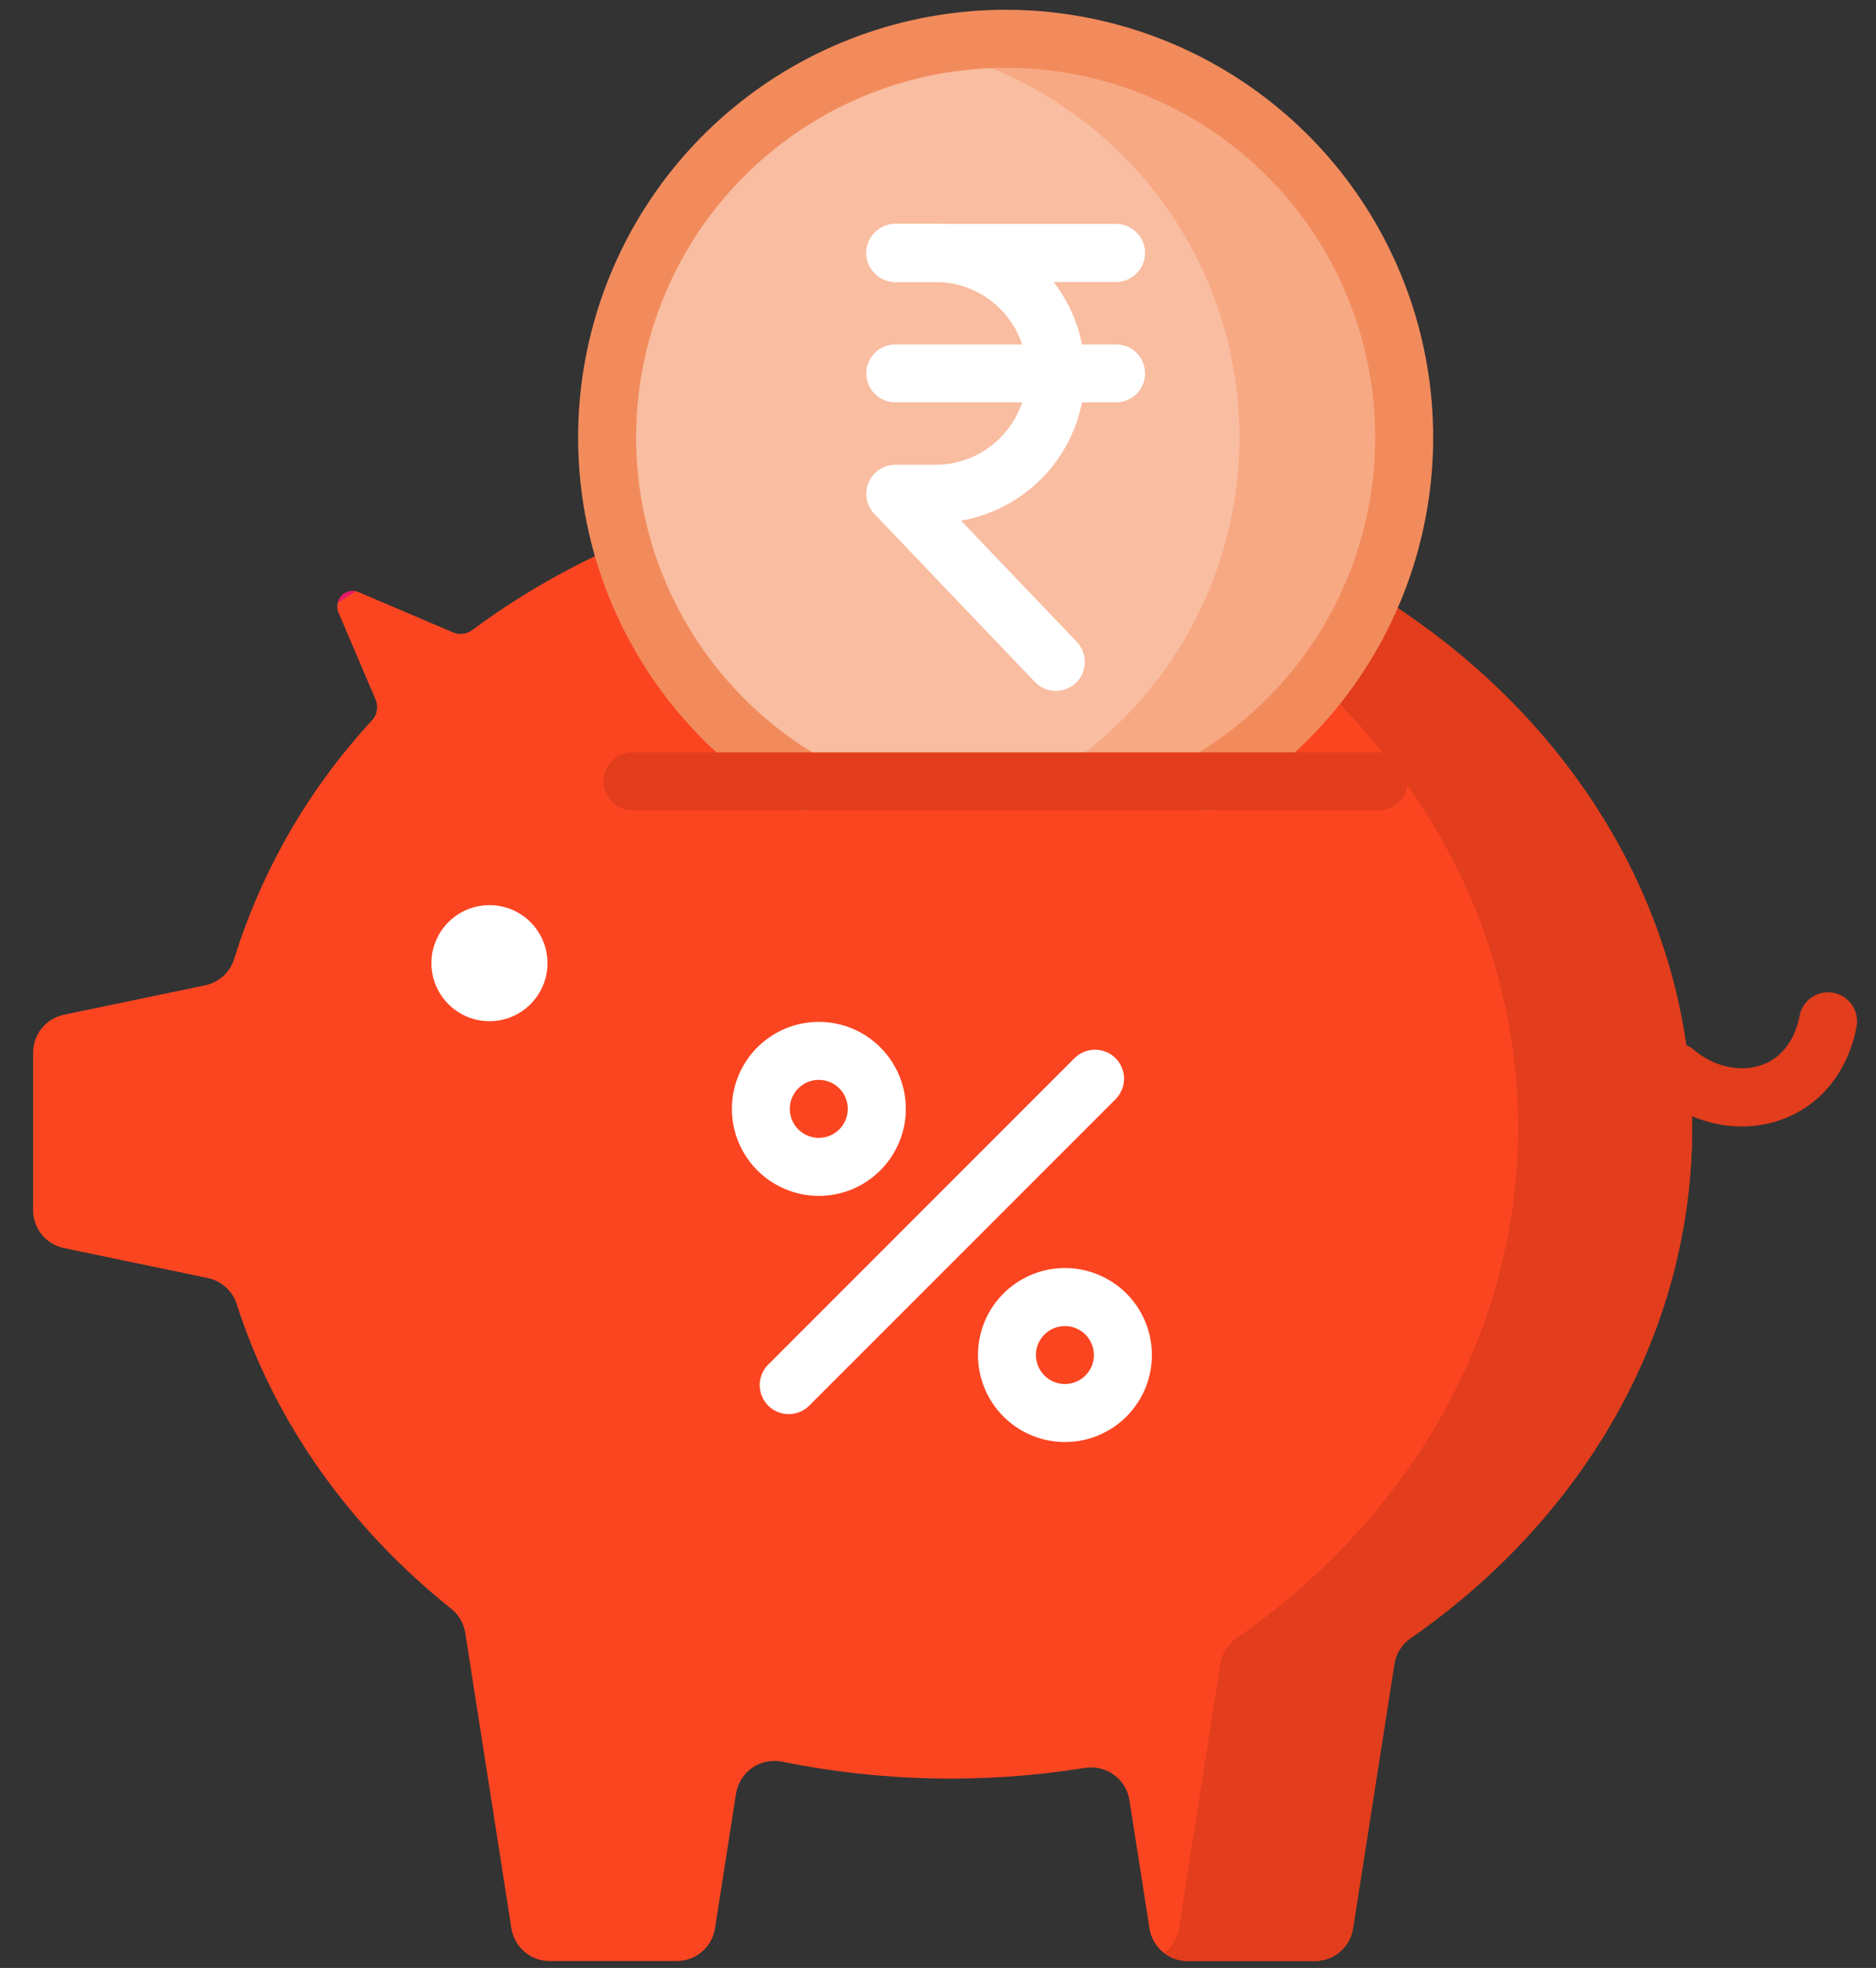
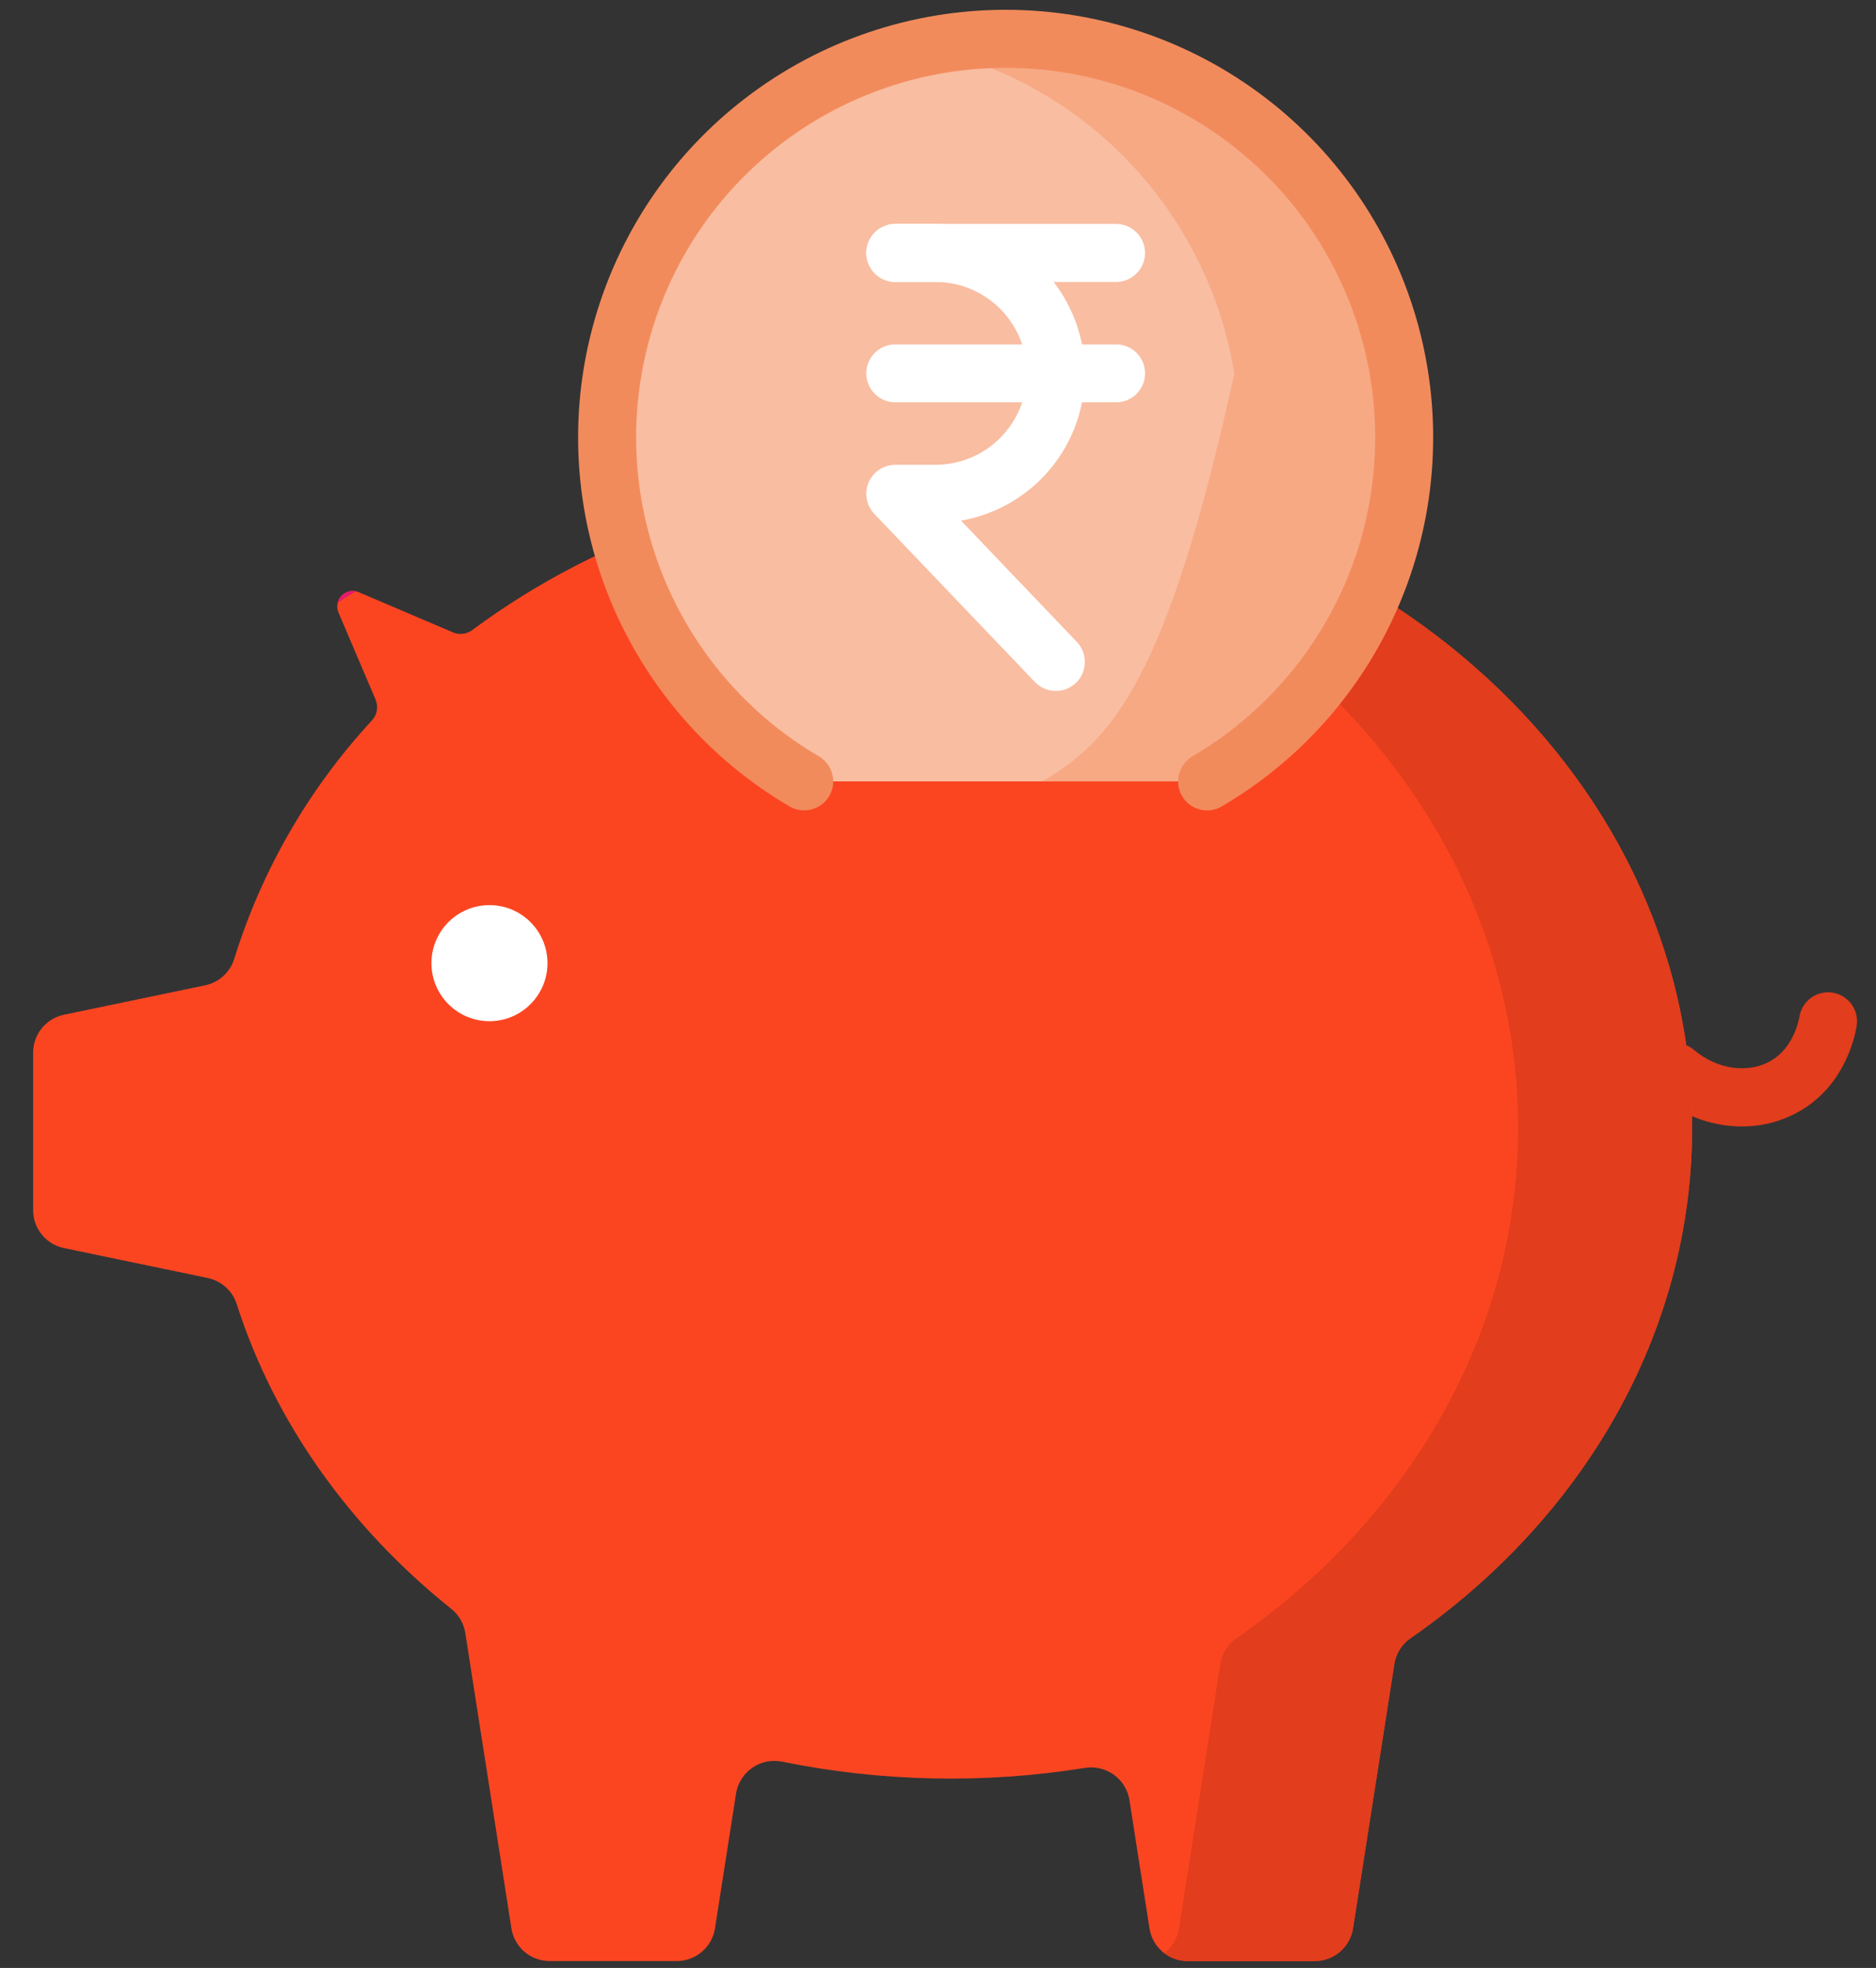
<svg xmlns="http://www.w3.org/2000/svg" width="41" height="43" viewBox="0 0 41 43" fill="none">
  <rect x="0" y="0" width="41" height="43" fill="#333333" stroke="none" />
  <path d="M38.877 24.484C37.999 24.776 36.981 24.57 36.204 23.908C36.14 23.854 36.088 23.788 36.05 23.714C36.013 23.64 35.99 23.559 35.983 23.476C35.976 23.393 35.986 23.309 36.012 23.23C36.037 23.151 36.078 23.078 36.132 23.014C36.186 22.951 36.252 22.899 36.326 22.861C36.401 22.823 36.481 22.8 36.564 22.793C36.647 22.787 36.731 22.797 36.81 22.822C36.889 22.848 36.963 22.889 37.026 22.943C37.531 23.373 38.226 23.466 38.717 23.17C39.192 22.883 39.308 22.321 39.327 22.211C39.354 22.045 39.447 21.897 39.584 21.799C39.721 21.702 39.891 21.663 40.056 21.69C40.222 21.718 40.37 21.811 40.468 21.947C40.566 22.084 40.605 22.254 40.577 22.42C40.529 22.709 40.299 23.697 39.372 24.256C39.216 24.35 39.05 24.426 38.877 24.484Z" fill="#E23D1C" />
  <path d="M20.776 10.411C16.791 10.411 13.143 11.673 10.321 13.767C10.262 13.811 10.192 13.839 10.118 13.848C10.045 13.857 9.97 13.847 9.902 13.818L7.841 12.94C7.779 12.913 7.71 12.906 7.644 12.919C7.578 12.932 7.517 12.964 7.469 13.012C7.422 13.059 7.389 13.12 7.377 13.187C7.364 13.253 7.371 13.321 7.397 13.383L8.209 15.287C8.24 15.363 8.25 15.445 8.236 15.526C8.222 15.606 8.185 15.681 8.129 15.741C6.752 17.23 5.724 19.007 5.121 20.944C5.077 21.09 4.995 21.221 4.883 21.324C4.771 21.427 4.633 21.498 4.484 21.529L1.397 22.172C1.207 22.212 1.036 22.316 0.914 22.467C0.791 22.617 0.724 22.806 0.724 23V26.443C0.724 26.637 0.791 26.825 0.914 26.976C1.036 27.127 1.207 27.23 1.397 27.27L4.542 27.925C4.689 27.956 4.825 28.026 4.936 28.127C5.048 28.227 5.13 28.356 5.175 28.499C6.008 31.095 7.658 33.39 9.866 35.156C10.029 35.287 10.137 35.475 10.169 35.681L11.177 42.135C11.208 42.334 11.309 42.515 11.462 42.646C11.615 42.777 11.81 42.849 12.012 42.849H14.791C14.992 42.849 15.187 42.777 15.34 42.646C15.493 42.515 15.595 42.334 15.626 42.135L16.086 39.19C16.104 39.077 16.145 38.968 16.206 38.871C16.267 38.774 16.346 38.691 16.441 38.626C16.535 38.56 16.642 38.515 16.754 38.492C16.866 38.47 16.982 38.47 17.094 38.493C19.274 38.935 21.515 38.981 23.711 38.629C23.821 38.611 23.934 38.615 24.042 38.641C24.151 38.666 24.253 38.713 24.344 38.779C24.434 38.844 24.511 38.926 24.569 39.021C24.627 39.116 24.666 39.222 24.684 39.332L25.122 42.135C25.153 42.334 25.254 42.515 25.407 42.646C25.56 42.777 25.755 42.849 25.957 42.849H28.735C28.937 42.849 29.132 42.777 29.285 42.646C29.438 42.515 29.539 42.334 29.57 42.135L30.473 36.36C30.49 36.248 30.53 36.14 30.59 36.044C30.65 35.947 30.729 35.864 30.822 35.799C34.574 33.194 36.981 29.162 36.981 24.637C36.981 16.78 29.726 10.411 20.776 10.411Z" fill="#FB4521" />
  <path d="M7.78 12.921C7.693 12.902 7.603 12.918 7.529 12.965C7.454 13.011 7.4 13.085 7.379 13.171C7.511 13.086 7.644 13.002 7.78 12.921Z" fill="#E41B6C" />
  <path d="M20.776 10.411C20.14 10.411 19.504 10.443 18.871 10.508C26.927 11.334 33.178 17.344 33.178 24.637C33.178 29.162 30.771 33.194 27.019 35.799C26.926 35.864 26.847 35.947 26.787 36.044C26.727 36.14 26.687 36.248 26.67 36.36L25.767 42.135C25.734 42.35 25.618 42.544 25.444 42.676C25.591 42.788 25.771 42.849 25.956 42.849H28.735C28.937 42.849 29.132 42.777 29.285 42.646C29.438 42.515 29.539 42.334 29.57 42.135L30.473 36.36C30.49 36.248 30.53 36.14 30.59 36.044C30.65 35.947 30.729 35.864 30.822 35.799C34.574 33.194 36.981 29.162 36.981 24.637C36.981 16.78 29.726 10.411 20.776 10.411Z" fill="#E23D1C" />
  <path d="M17.577 17.072C15.926 16.105 14.64 14.622 13.916 12.852C13.193 11.081 13.072 9.122 13.573 7.276C14.074 5.43 15.168 3.8 16.688 2.638C18.207 1.476 20.066 0.847 21.979 0.847C23.892 0.847 25.751 1.476 27.27 2.638C28.79 3.8 29.884 5.43 30.385 7.276C30.886 9.122 30.765 11.081 30.042 12.852C29.318 14.622 28.032 16.105 26.381 17.072" fill="#F9BDA1" />
-   <path d="M21.98 0.847C21.375 0.846 20.771 0.909 20.179 1.034C21.899 1.397 23.468 2.273 24.681 3.545C25.894 4.817 26.694 6.427 26.976 8.162C27.257 9.897 27.007 11.677 26.258 13.267C25.509 14.858 24.297 16.185 22.78 17.073H26.382C28.033 16.106 29.319 14.623 30.043 12.853C30.766 11.082 30.887 9.123 30.386 7.277C29.885 5.431 28.791 3.801 27.271 2.639C25.752 1.477 23.893 0.847 21.98 0.847Z" fill="#F7A984" />
+   <path d="M21.98 0.847C21.375 0.846 20.771 0.909 20.179 1.034C21.899 1.397 23.468 2.273 24.681 3.545C25.894 4.817 26.694 6.427 26.976 8.162C25.509 14.858 24.297 16.185 22.78 17.073H26.382C28.033 16.106 29.319 14.623 30.043 12.853C30.766 11.082 30.887 9.123 30.386 7.277C29.885 5.431 28.791 3.801 27.271 2.639C25.752 1.477 23.893 0.847 21.98 0.847Z" fill="#F7A984" />
  <path d="M26.381 17.707C26.242 17.707 26.107 17.662 25.996 17.577C25.885 17.493 25.805 17.374 25.769 17.24C25.732 17.105 25.741 16.963 25.794 16.834C25.846 16.705 25.94 16.597 26.06 16.526C27.59 15.63 28.783 14.255 29.454 12.613C30.125 10.972 30.237 9.155 29.773 7.443C29.308 5.731 28.294 4.22 26.885 3.143C25.476 2.065 23.752 1.482 21.978 1.482C20.205 1.482 18.481 2.065 17.072 3.143C15.663 4.22 14.648 5.731 14.184 7.443C13.72 9.155 13.832 10.972 14.503 12.613C15.174 14.255 16.366 15.63 17.897 16.526C18.042 16.611 18.147 16.751 18.189 16.913C18.232 17.076 18.208 17.249 18.122 17.394C18.038 17.539 17.898 17.644 17.736 17.686C17.573 17.729 17.4 17.705 17.255 17.62C15.485 16.583 14.105 14.992 13.329 13.092C12.553 11.193 12.423 9.091 12.961 7.111C13.498 5.131 14.672 3.382 16.302 2.136C17.932 0.889 19.927 0.214 21.978 0.214C24.03 0.214 26.025 0.889 27.655 2.136C29.285 3.382 30.459 5.131 30.996 7.111C31.533 9.091 31.404 11.193 30.628 13.092C29.852 14.992 28.472 16.583 26.701 17.62C26.604 17.677 26.494 17.707 26.381 17.707Z" fill="#F28B5C" />
  <path d="M24.391 6.161H19.567C19.399 6.161 19.238 6.094 19.119 5.975C19 5.856 18.933 5.695 18.933 5.527C18.933 5.359 19 5.198 19.119 5.079C19.238 4.96 19.399 4.893 19.567 4.893H24.391C24.559 4.893 24.721 4.96 24.839 5.079C24.958 5.198 25.025 5.359 25.025 5.527C25.025 5.695 24.958 5.856 24.839 5.975C24.721 6.094 24.559 6.161 24.391 6.161ZM24.391 8.792H19.567C19.399 8.792 19.238 8.725 19.119 8.607C19 8.488 18.933 8.327 18.933 8.158C18.933 7.99 19 7.829 19.119 7.71C19.238 7.591 19.399 7.525 19.567 7.525H24.391C24.559 7.525 24.721 7.591 24.839 7.71C24.958 7.829 25.025 7.99 25.025 8.158C25.025 8.327 24.958 8.488 24.839 8.607C24.721 8.725 24.559 8.792 24.391 8.792Z" fill="white" />
  <path d="M23.076 15.097C22.99 15.097 22.905 15.08 22.826 15.046C22.747 15.012 22.676 14.963 22.617 14.901L19.108 11.228C19.023 11.138 18.965 11.025 18.943 10.903C18.921 10.781 18.935 10.655 18.984 10.541C19.033 10.427 19.114 10.329 19.218 10.261C19.321 10.193 19.443 10.156 19.567 10.156H20.444C20.706 10.156 20.966 10.104 21.209 10.004C21.451 9.904 21.671 9.756 21.857 9.571C22.042 9.385 22.189 9.165 22.29 8.923C22.39 8.681 22.442 8.421 22.442 8.158C22.442 7.896 22.39 7.636 22.29 7.394C22.189 7.152 22.042 6.931 21.857 6.746C21.671 6.56 21.451 6.413 21.209 6.313C20.966 6.212 20.706 6.161 20.444 6.161H19.567C19.399 6.161 19.238 6.094 19.119 5.975C19 5.856 18.933 5.695 18.933 5.527C18.933 5.359 19 5.198 19.119 5.079C19.238 4.96 19.399 4.893 19.567 4.893H20.444C21.262 4.893 22.049 5.2 22.651 5.752C23.254 6.305 23.627 7.064 23.697 7.878C23.767 8.692 23.53 9.504 23.031 10.151C22.532 10.799 21.808 11.236 21.003 11.376L23.534 14.025C23.619 14.115 23.677 14.228 23.699 14.35C23.721 14.472 23.707 14.598 23.658 14.713C23.61 14.827 23.528 14.924 23.425 14.992C23.321 15.061 23.2 15.097 23.076 15.097Z" fill="white" />
  <path d="M10.697 22.313C11.397 22.313 11.965 21.745 11.965 21.045C11.965 20.345 11.397 19.777 10.697 19.777C9.997 19.777 9.429 20.345 9.429 21.045C9.429 21.745 9.997 22.313 10.697 22.313Z" fill="white" />
-   <path d="M30.134 17.707H13.823C13.655 17.707 13.494 17.64 13.375 17.521C13.256 17.403 13.189 17.241 13.189 17.073C13.189 16.905 13.256 16.744 13.375 16.625C13.494 16.506 13.655 16.439 13.823 16.439H30.134C30.302 16.439 30.463 16.506 30.582 16.625C30.701 16.744 30.768 16.905 30.768 17.073C30.768 17.241 30.701 17.403 30.582 17.521C30.463 17.64 30.302 17.707 30.134 17.707Z" fill="#E23D1C" />
-   <path d="M17.238 30.898C17.112 30.898 16.99 30.861 16.885 30.792C16.781 30.722 16.7 30.623 16.652 30.507C16.604 30.391 16.591 30.264 16.616 30.141C16.64 30.018 16.701 29.905 16.789 29.817L23.482 23.123C23.541 23.064 23.611 23.017 23.688 22.985C23.765 22.953 23.848 22.936 23.931 22.936C24.015 22.936 24.097 22.952 24.174 22.984C24.252 23.016 24.322 23.062 24.381 23.121C24.44 23.18 24.486 23.25 24.518 23.328C24.55 23.405 24.567 23.488 24.566 23.571C24.566 23.654 24.55 23.737 24.517 23.814C24.485 23.891 24.438 23.961 24.379 24.02L17.686 30.713C17.627 30.772 17.557 30.819 17.48 30.85C17.403 30.882 17.321 30.899 17.238 30.898ZM23.273 31.508C22.834 31.508 22.407 31.355 22.068 31.076C21.728 30.797 21.496 30.408 21.41 29.977C21.325 29.546 21.391 29.098 21.599 28.71C21.806 28.323 22.142 28.019 22.548 27.851C22.954 27.683 23.407 27.661 23.827 27.789C24.248 27.917 24.611 28.186 24.855 28.552C25.099 28.918 25.209 29.357 25.166 29.794C25.123 30.232 24.929 30.641 24.618 30.952V30.952C24.441 31.129 24.232 31.269 24.001 31.364C23.77 31.46 23.523 31.509 23.273 31.508L23.273 31.508ZM23.273 28.974C23.127 28.974 22.985 29.025 22.872 29.118C22.758 29.211 22.681 29.34 22.652 29.484C22.624 29.628 22.646 29.777 22.715 29.906C22.784 30.035 22.896 30.137 23.032 30.193C23.167 30.249 23.318 30.256 23.458 30.213C23.598 30.171 23.719 30.081 23.801 29.959C23.882 29.837 23.919 29.691 23.904 29.545C23.89 29.399 23.825 29.263 23.721 29.159C23.663 29.1 23.593 29.054 23.516 29.022C23.439 28.99 23.357 28.974 23.273 28.974ZM17.895 26.13C17.455 26.129 17.029 25.977 16.689 25.697C16.35 25.418 16.117 25.03 16.032 24.599C15.946 24.167 16.013 23.72 16.22 23.332C16.428 22.944 16.763 22.64 17.17 22.472C17.576 22.304 18.028 22.282 18.449 22.41C18.869 22.538 19.233 22.808 19.477 23.174C19.721 23.539 19.831 23.978 19.788 24.416C19.744 24.854 19.55 25.263 19.239 25.573C19.063 25.75 18.853 25.89 18.623 25.986C18.392 26.081 18.145 26.13 17.895 26.13ZM17.895 23.595C17.748 23.595 17.606 23.646 17.493 23.739C17.379 23.832 17.302 23.961 17.273 24.105C17.244 24.249 17.267 24.398 17.336 24.528C17.405 24.657 17.517 24.758 17.652 24.814C17.788 24.871 17.938 24.878 18.079 24.835C18.219 24.793 18.34 24.703 18.422 24.581C18.503 24.459 18.54 24.313 18.526 24.167C18.511 24.021 18.447 23.884 18.343 23.781C18.284 23.722 18.215 23.675 18.137 23.643C18.061 23.611 17.978 23.595 17.895 23.595Z" fill="white" />
</svg>